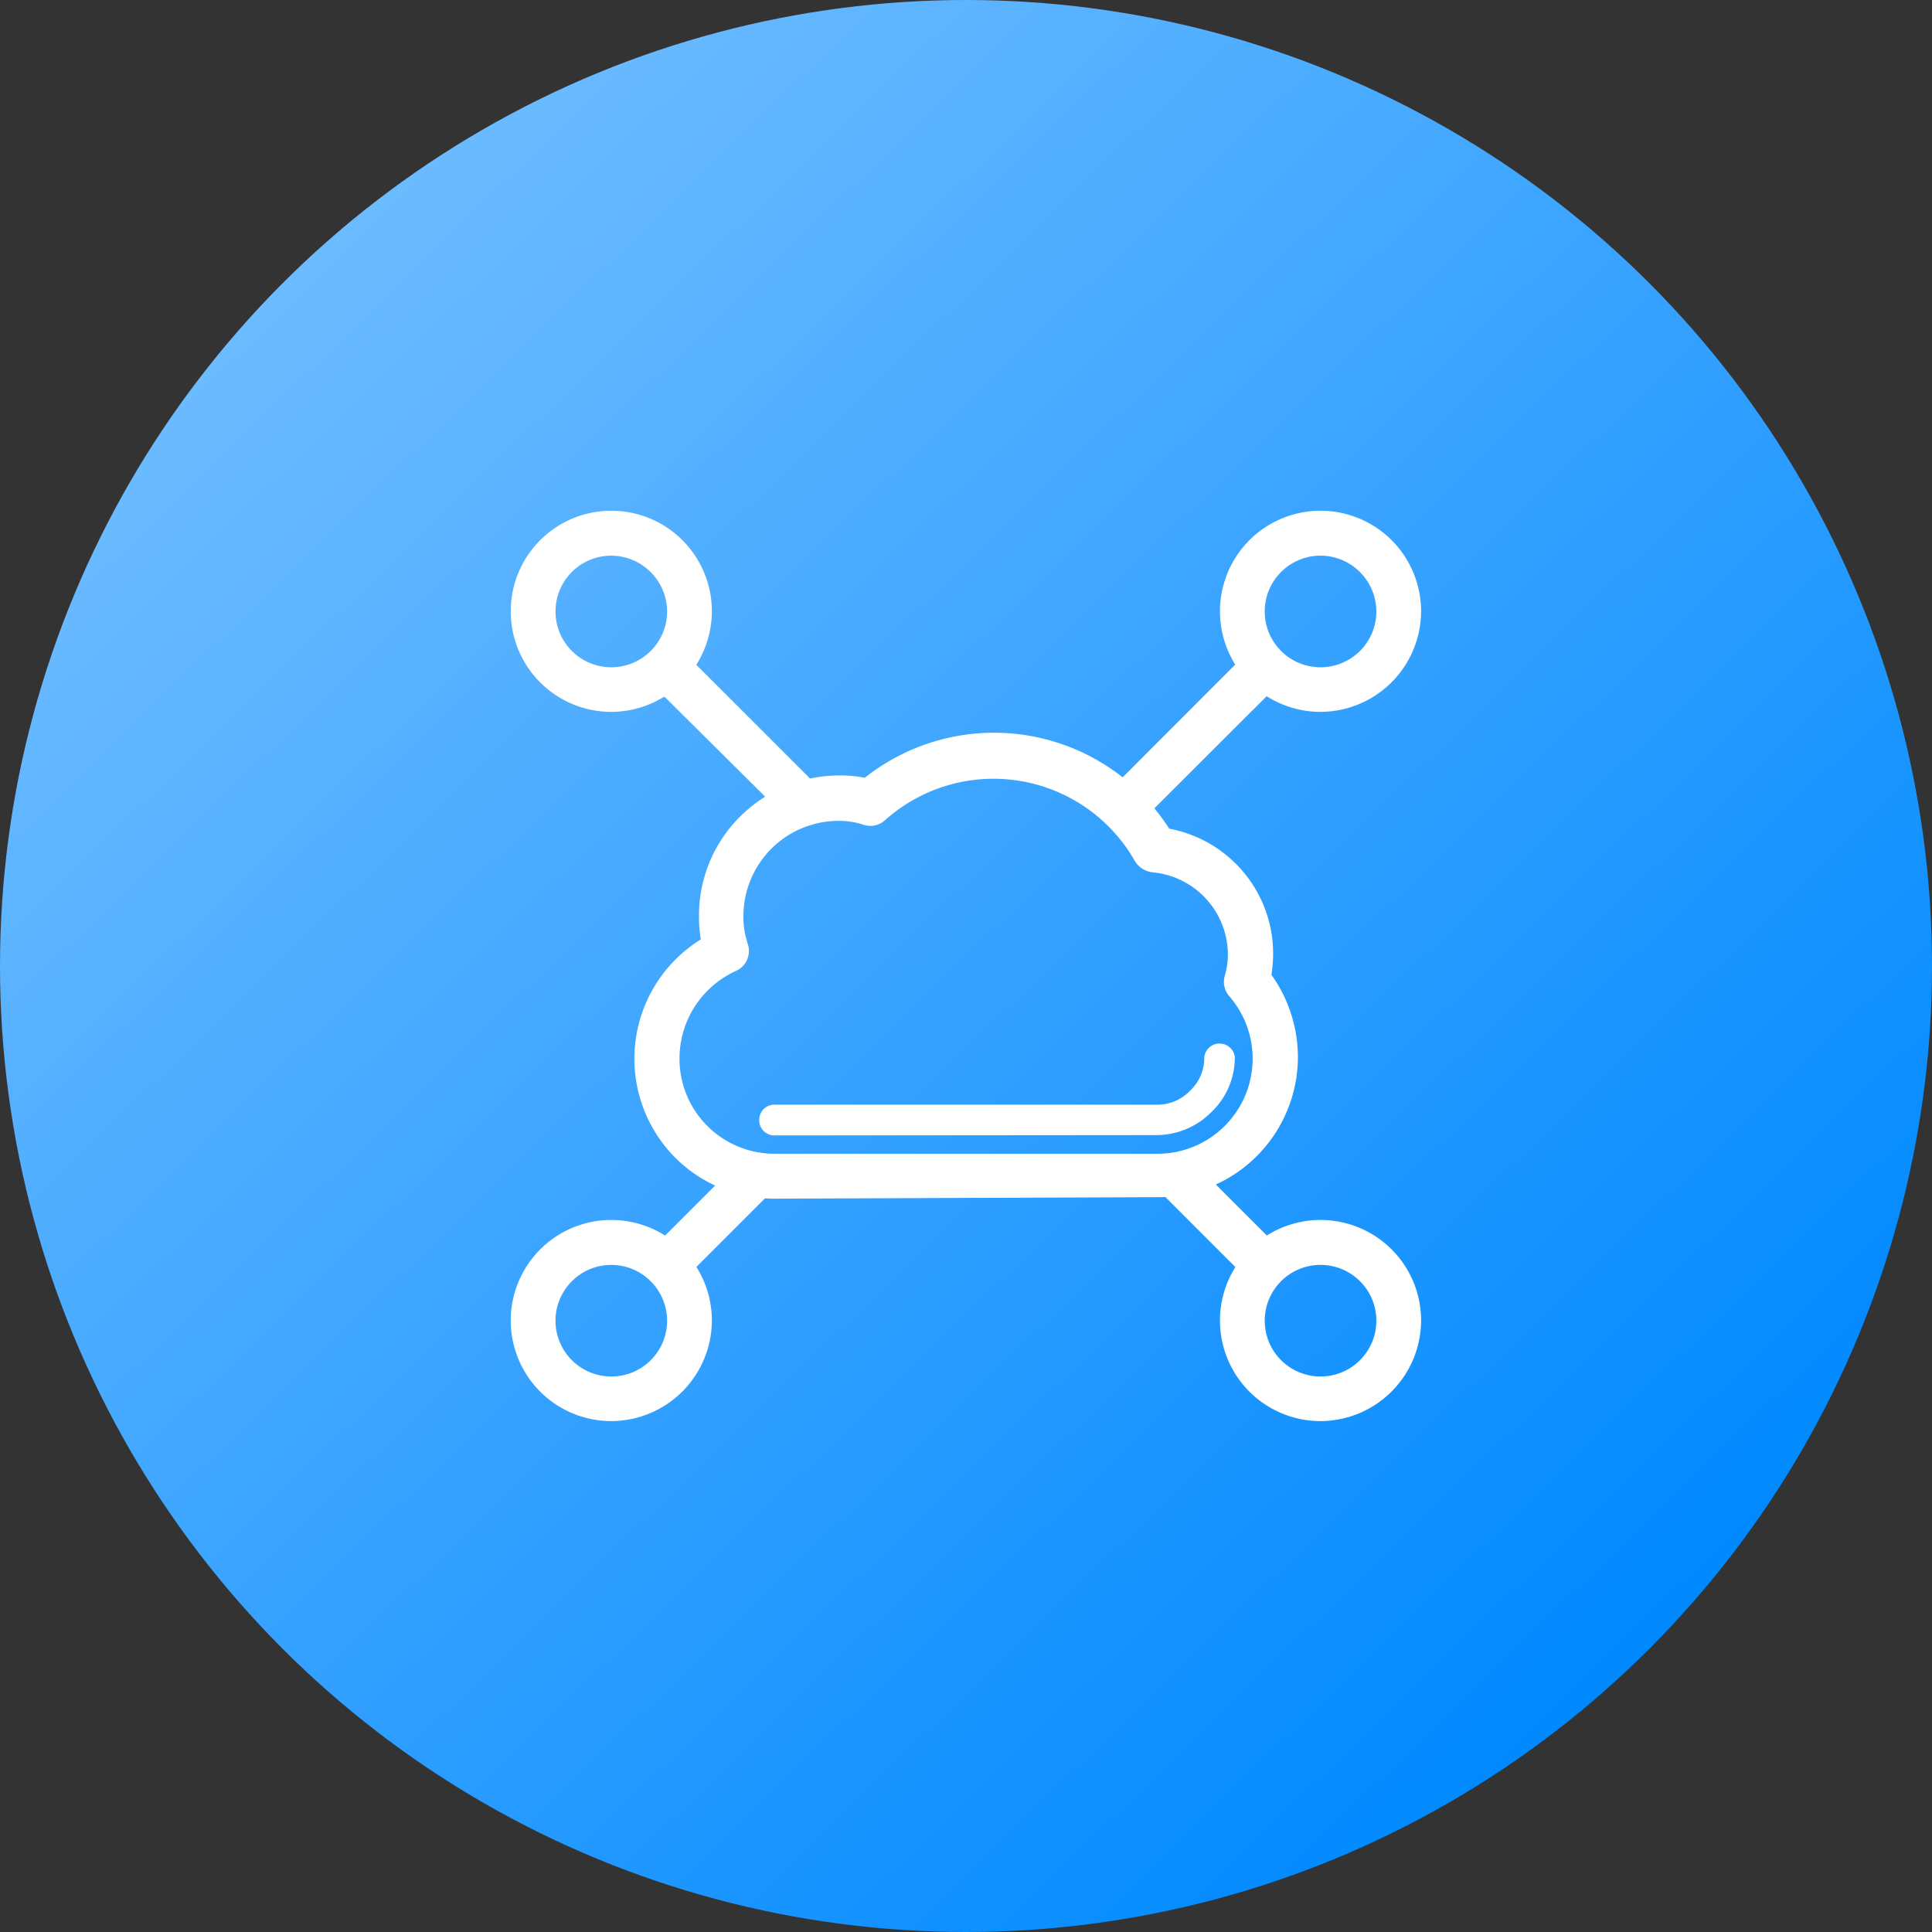
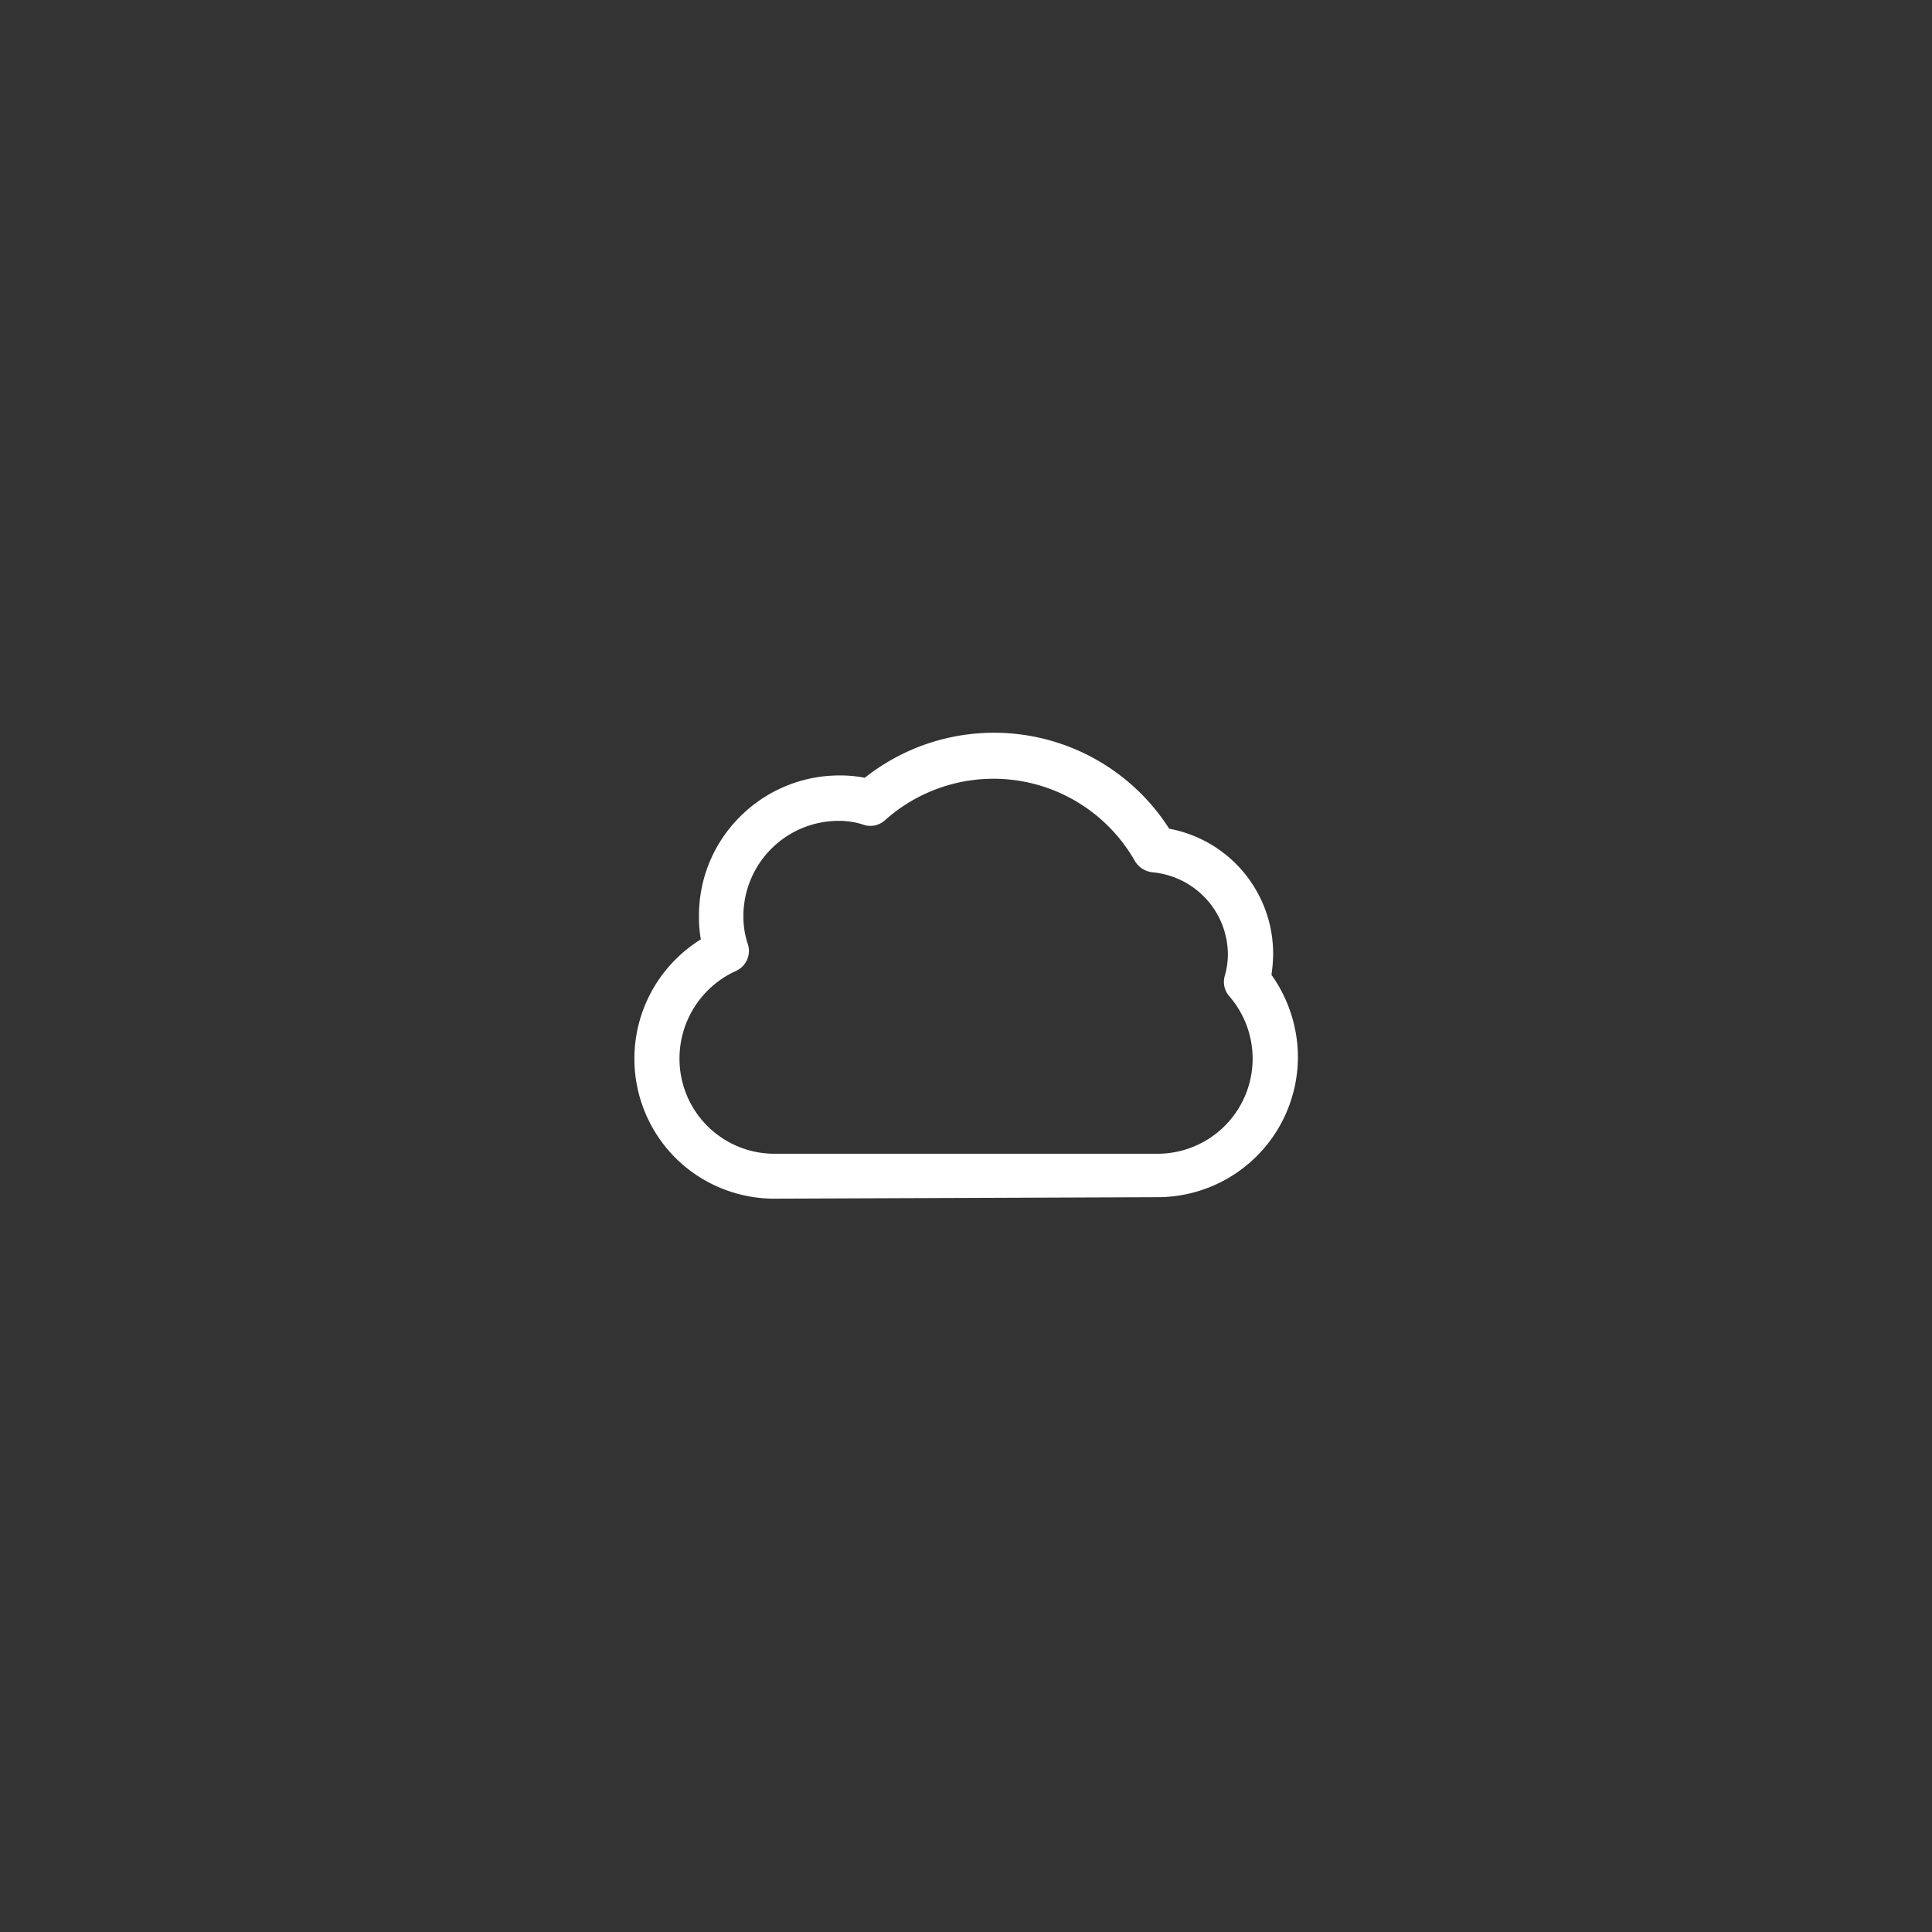
<svg xmlns="http://www.w3.org/2000/svg" viewBox="0 0 117 117">
  <rect x="0" y="0" width="117" height="117" fill="#333333" stroke="none" />
  <defs>
    <style>.cls-1{fill:url(#未命名的渐变_123);}.cls-2{fill:#fff;stroke:#fff;stroke-miterlimit:10;}</style>
    <linearGradient id="未命名的渐变_123" x1="17.8" y1="16.48" x2="99.2" y2="100.52" gradientUnits="userSpaceOnUse">
      <stop offset="0" stop-color="#6cbbff" />
      <stop offset="1" stop-color="#0089ff" />
    </linearGradient>
  </defs>
  <title>11</title>
  <g id="图层_2" data-name="图层 2">
    <g id="left">
      <g id="椭圆_5_图像" data-name="椭圆 5 图像">
-         <circle class="cls-1" cx="58.5" cy="58.5" r="58.5" />
        <path class="cls-2" d="M46.91,72.09a8,8,0,0,1-5.67-2.34A8,8,0,0,1,43,57.14a7.29,7.29,0,0,1-.17-1.67,7.92,7.92,0,0,1,2.34-5.66,8,8,0,0,1,5.67-2.35,7.21,7.21,0,0,1,1.66.18,12.09,12.09,0,0,1,18,3,7.2,7.2,0,0,1,6.1,7.12,8.38,8.38,0,0,1-.13,1.4A8.11,8.11,0,0,1,78.1,64a8,8,0,0,1-8,8Zm3.88-22.88a6.27,6.27,0,0,0-6.27,6.26,5.69,5.69,0,0,0,.3,1.88.83.83,0,0,1-.47,1,6.32,6.32,0,0,0-3.7,5.75,6.25,6.25,0,0,0,6.26,6.27H70.09A6.26,6.26,0,0,0,74.82,60a.82.82,0,0,1-.17-.76,5.29,5.29,0,0,0,.21-1.41,5.52,5.52,0,0,0-5-5.5.93.93,0,0,1-.69-.42A10.35,10.35,0,0,0,53.26,49.3a.81.81,0,0,1-.81.17,5.25,5.25,0,0,0-1.66-.26Z" />
-         <path class="cls-2" d="M46.91,68.26a.41.41,0,0,1-.43-.43.41.41,0,0,1,.43-.43H70.09a3.25,3.25,0,0,0,2.34-1,3.22,3.22,0,0,0,1-2.34.43.43,0,0,1,.85,0A4.08,4.08,0,0,1,73,67a4.19,4.19,0,0,1-2.94,1.24ZM76.14,77a.85.85,0,0,1-.6-.25l-4.9-4.9a.85.85,0,0,1,1.2-1.2l4.9,4.9a.83.83,0,0,1,0,1.2.85.85,0,0,1-.6.25ZM48.66,49.51a.84.84,0,0,1-.6-.26L39.75,41A.85.85,0,1,1,41,39.8l8.3,8.3a.82.82,0,0,1,0,1.2.86.86,0,0,1-.59.21ZM40.86,77a.85.85,0,0,1-.6-.25.83.83,0,0,1,0-1.2l5-5a.84.84,0,0,1,1.19,1.19l-5,5a.85.85,0,0,1-.6.25ZM68,49.81a.84.84,0,0,1-.59-.26.82.82,0,0,1,0-1.19l8.09-8.1a.85.85,0,0,1,1.2,1.2l-8.1,8.09a.68.68,0,0,1-.6.26Z" />
-         <path class="cls-2" d="M80,42.61A5.59,5.59,0,1,1,85.56,37,5.61,5.61,0,0,1,80,42.61Zm0-9.46A3.88,3.88,0,1,0,83.85,37,3.89,3.89,0,0,0,80,33.15ZM37,42.61A5.59,5.59,0,1,1,42.61,37,5.61,5.61,0,0,1,37,42.61Zm0-9.46A3.88,3.88,0,1,0,40.9,37,3.9,3.9,0,0,0,37,33.15ZM80,85.56A5.59,5.59,0,1,1,85.56,80,5.61,5.61,0,0,1,80,85.56Zm0-9.46A3.88,3.88,0,1,0,83.85,80,3.88,3.88,0,0,0,80,76.1ZM37,85.56A5.59,5.59,0,1,1,42.61,80,5.61,5.61,0,0,1,37,85.56Zm0-9.46A3.88,3.88,0,1,0,40.9,80,3.89,3.89,0,0,0,37,76.1Z" />
      </g>
    </g>
  </g>
</svg>